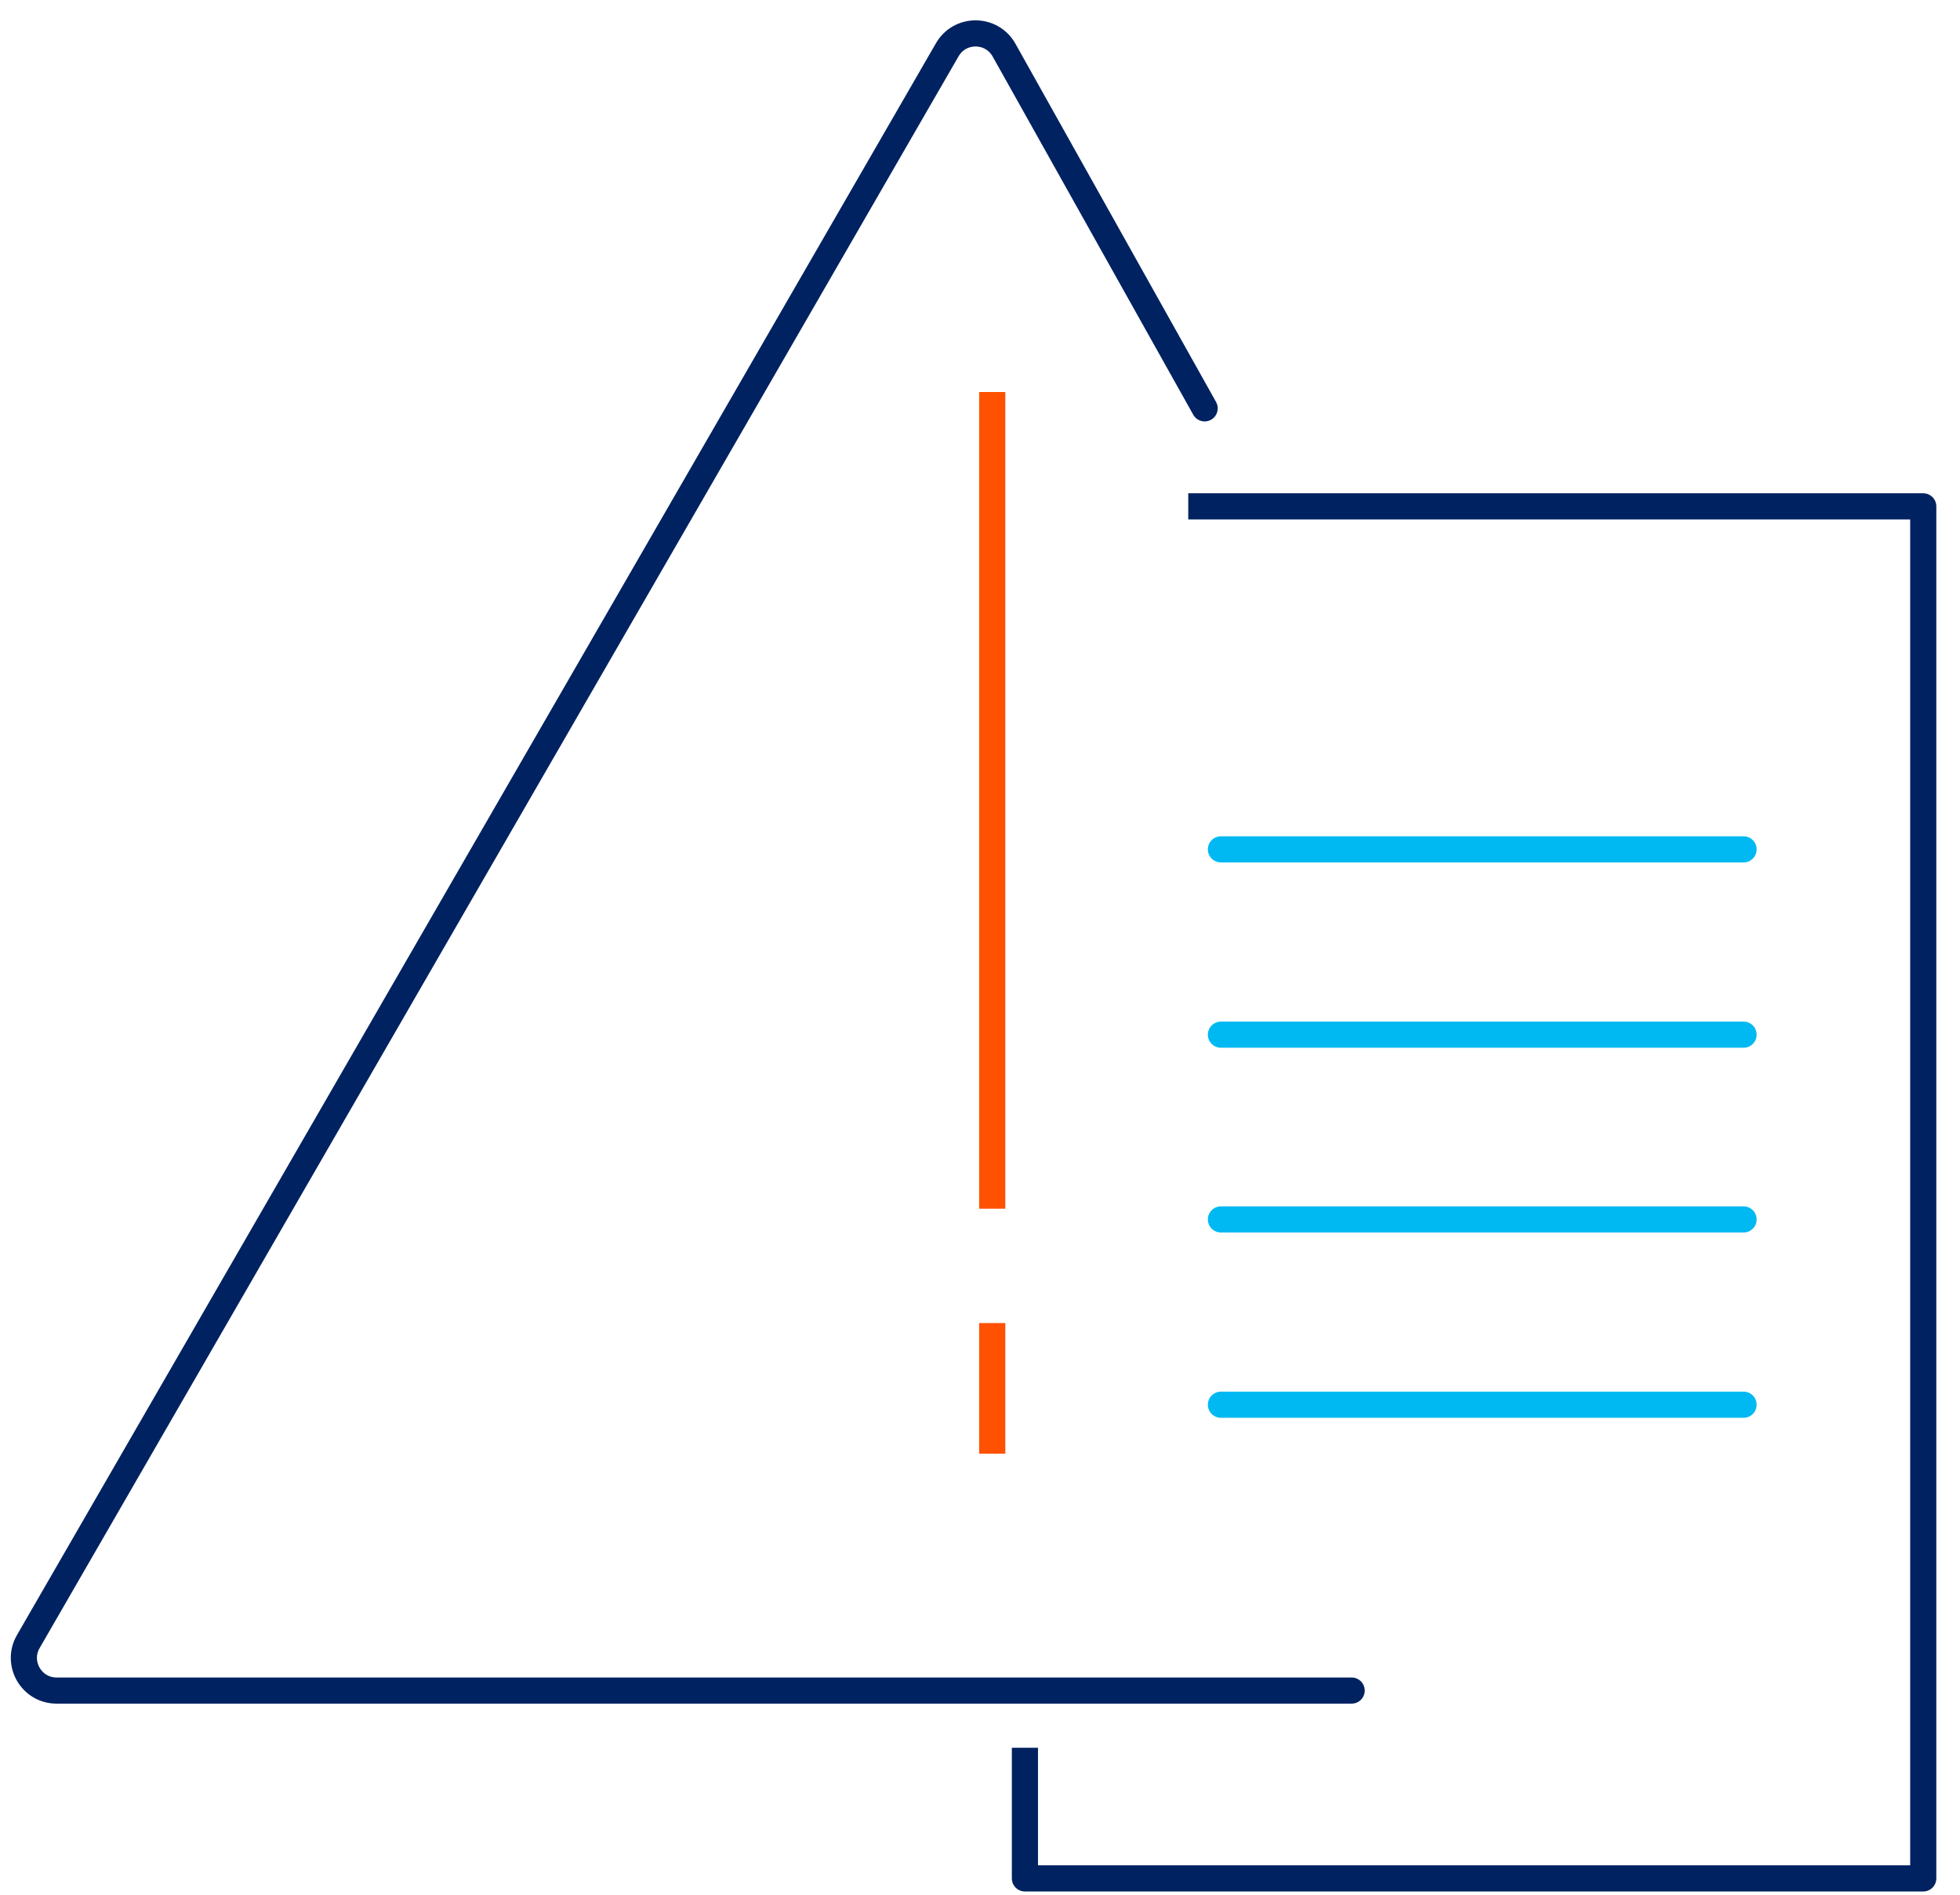
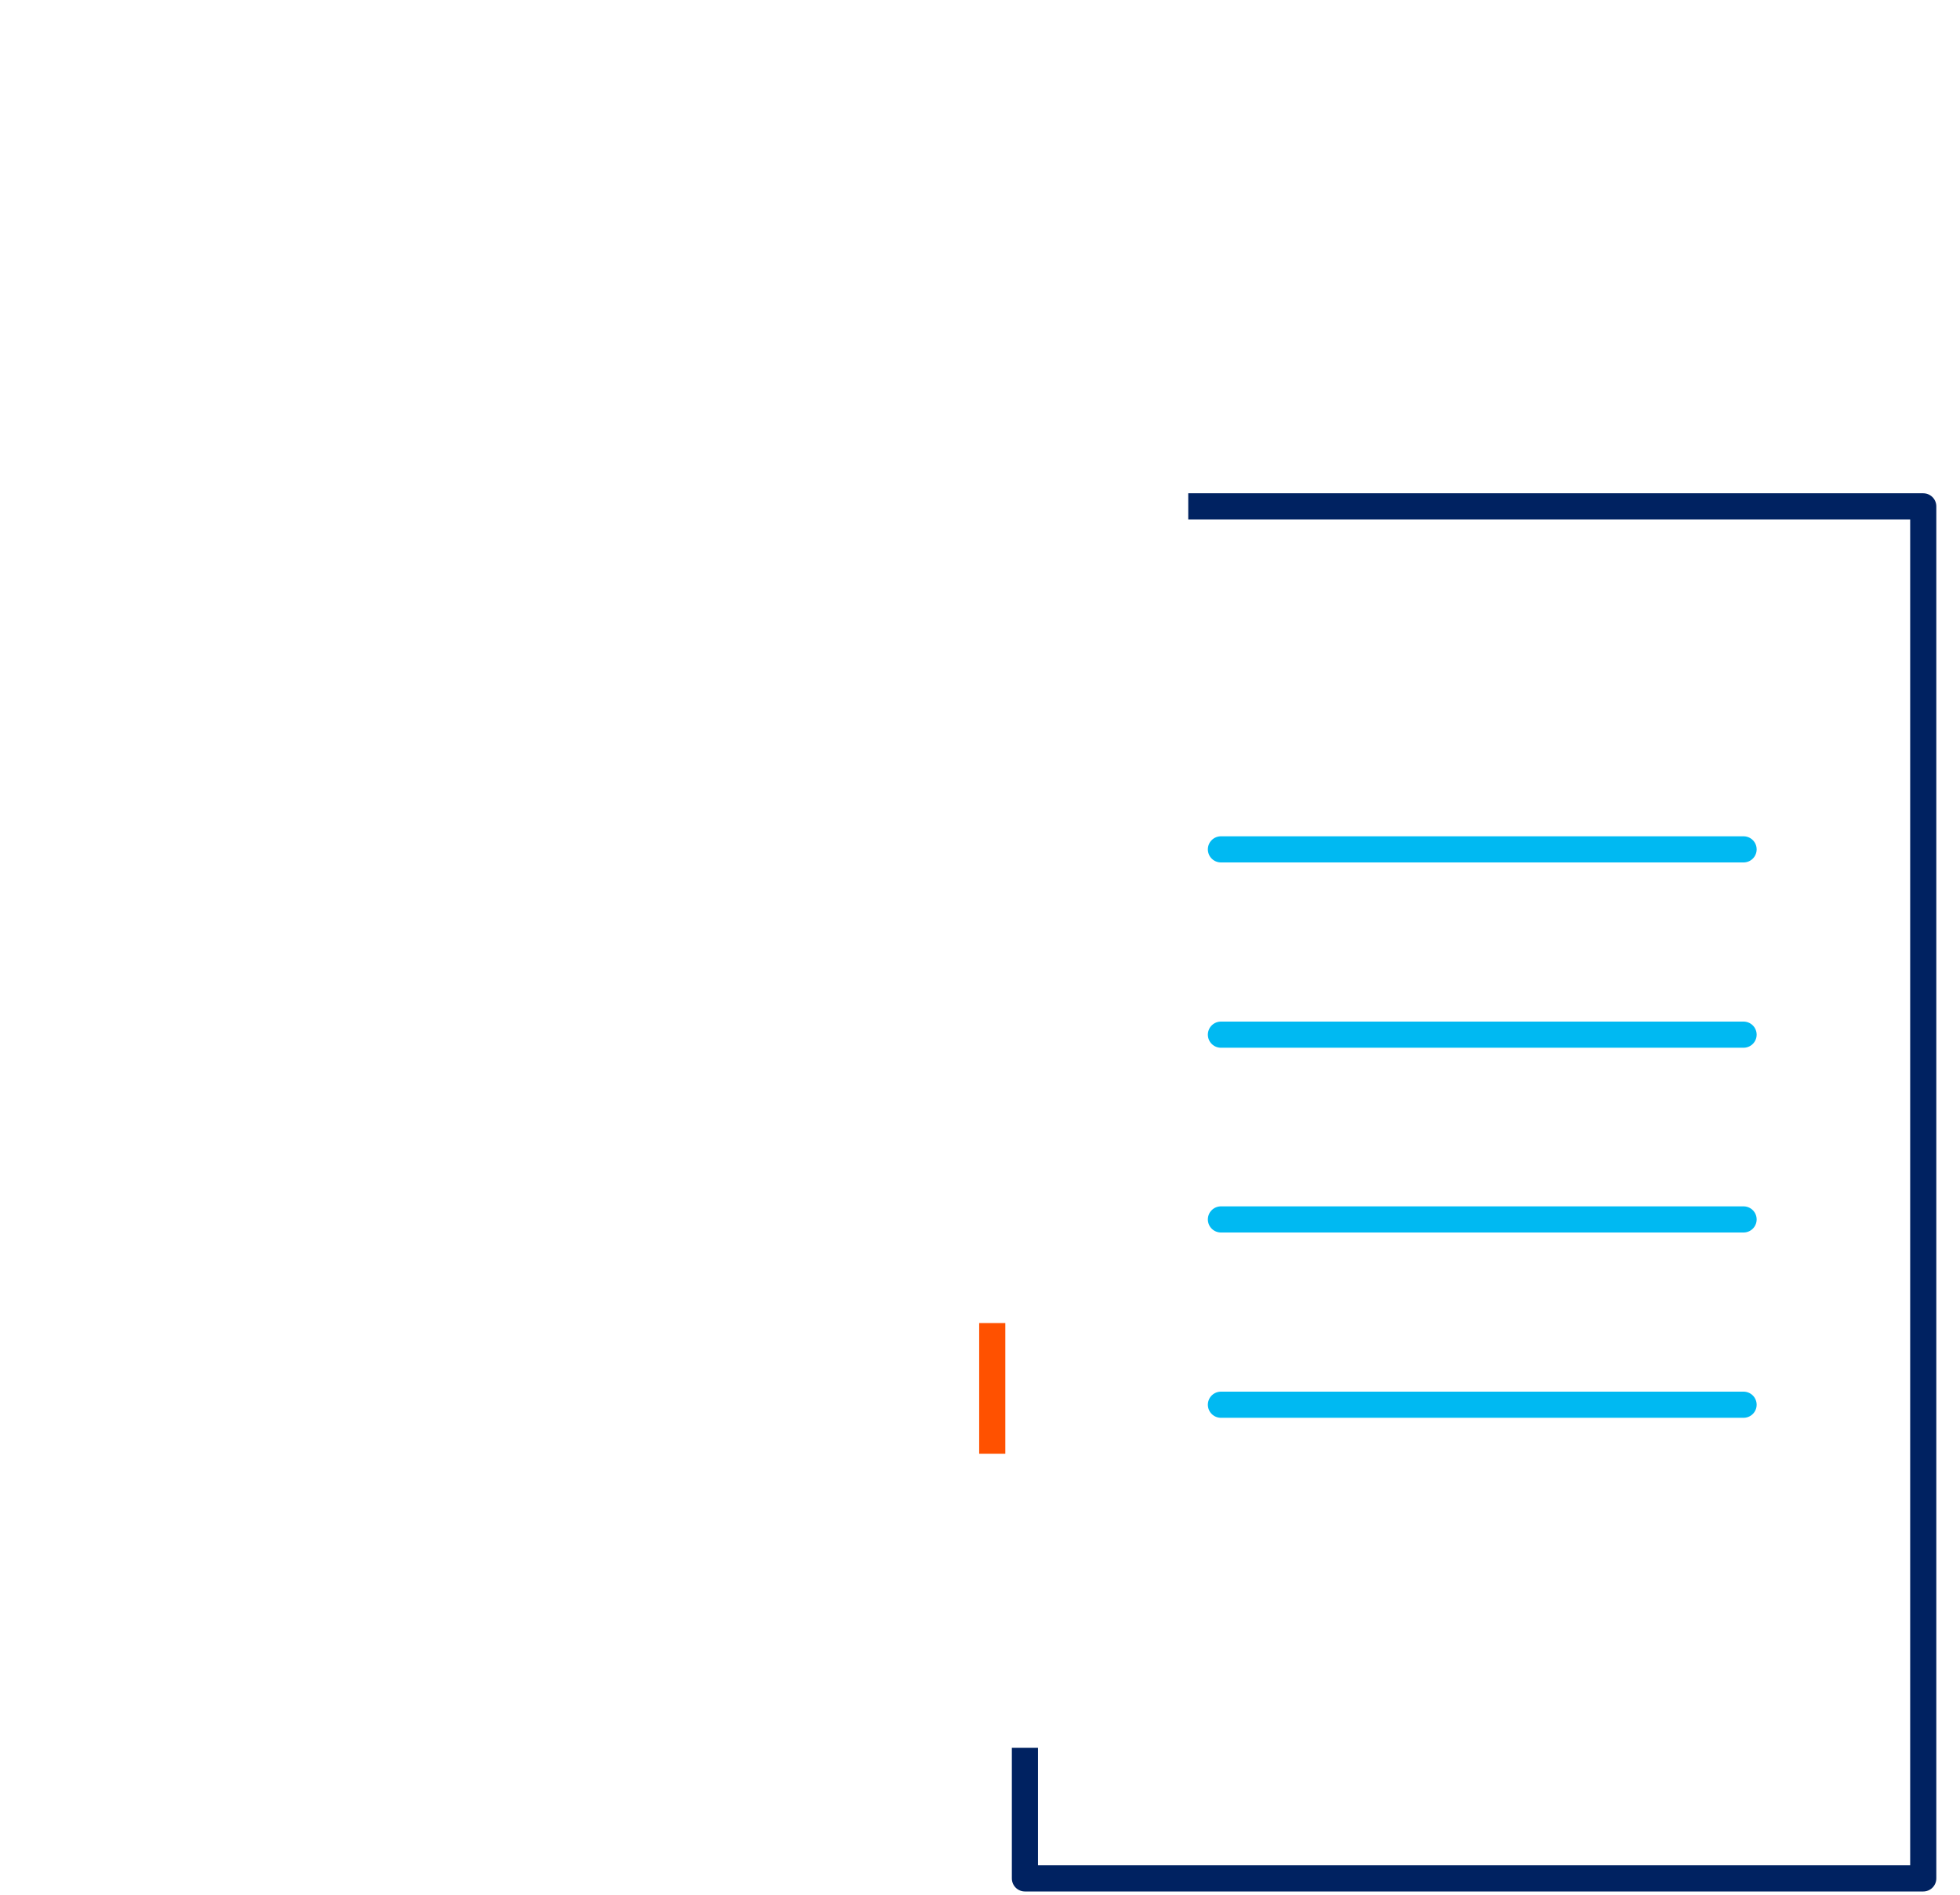
<svg xmlns="http://www.w3.org/2000/svg" width="60" height="58" viewBox="0 0 60 58" fill="none">
-   <path d="M41.377 51.75H1.732C0.962 51.75 0.481 50.917 0.866 50.25L28.998 1.523C29.386 0.851 30.357 0.858 30.736 1.534L36.877 12.5" stroke="#002261" stroke-width="0.8" stroke-linecap="round" />
  <path d="M37.375 26H53.375" stroke="#00B9F2" stroke-width="0.8" stroke-linecap="round" />
  <path d="M37.375 31.672H53.375" stroke="#00B9F2" stroke-width="0.8" stroke-linecap="round" />
  <path d="M37.375 37.328H53.375" stroke="#00B9F2" stroke-width="0.8" stroke-linecap="round" />
  <path d="M37.375 43H53.375" stroke="#00B9F2" stroke-width="0.8" stroke-linecap="round" />
-   <path d="M30.375 12V37" stroke="#FF5100" stroke-width="0.8" />
  <path d="M30.375 40.5V44.5" stroke="#FF5100" stroke-width="0.8" />
  <path d="M36.375 15.5H58.875V57.5H31.375V53.5" stroke="#002261" stroke-width="0.8" stroke-linejoin="round" />
</svg>